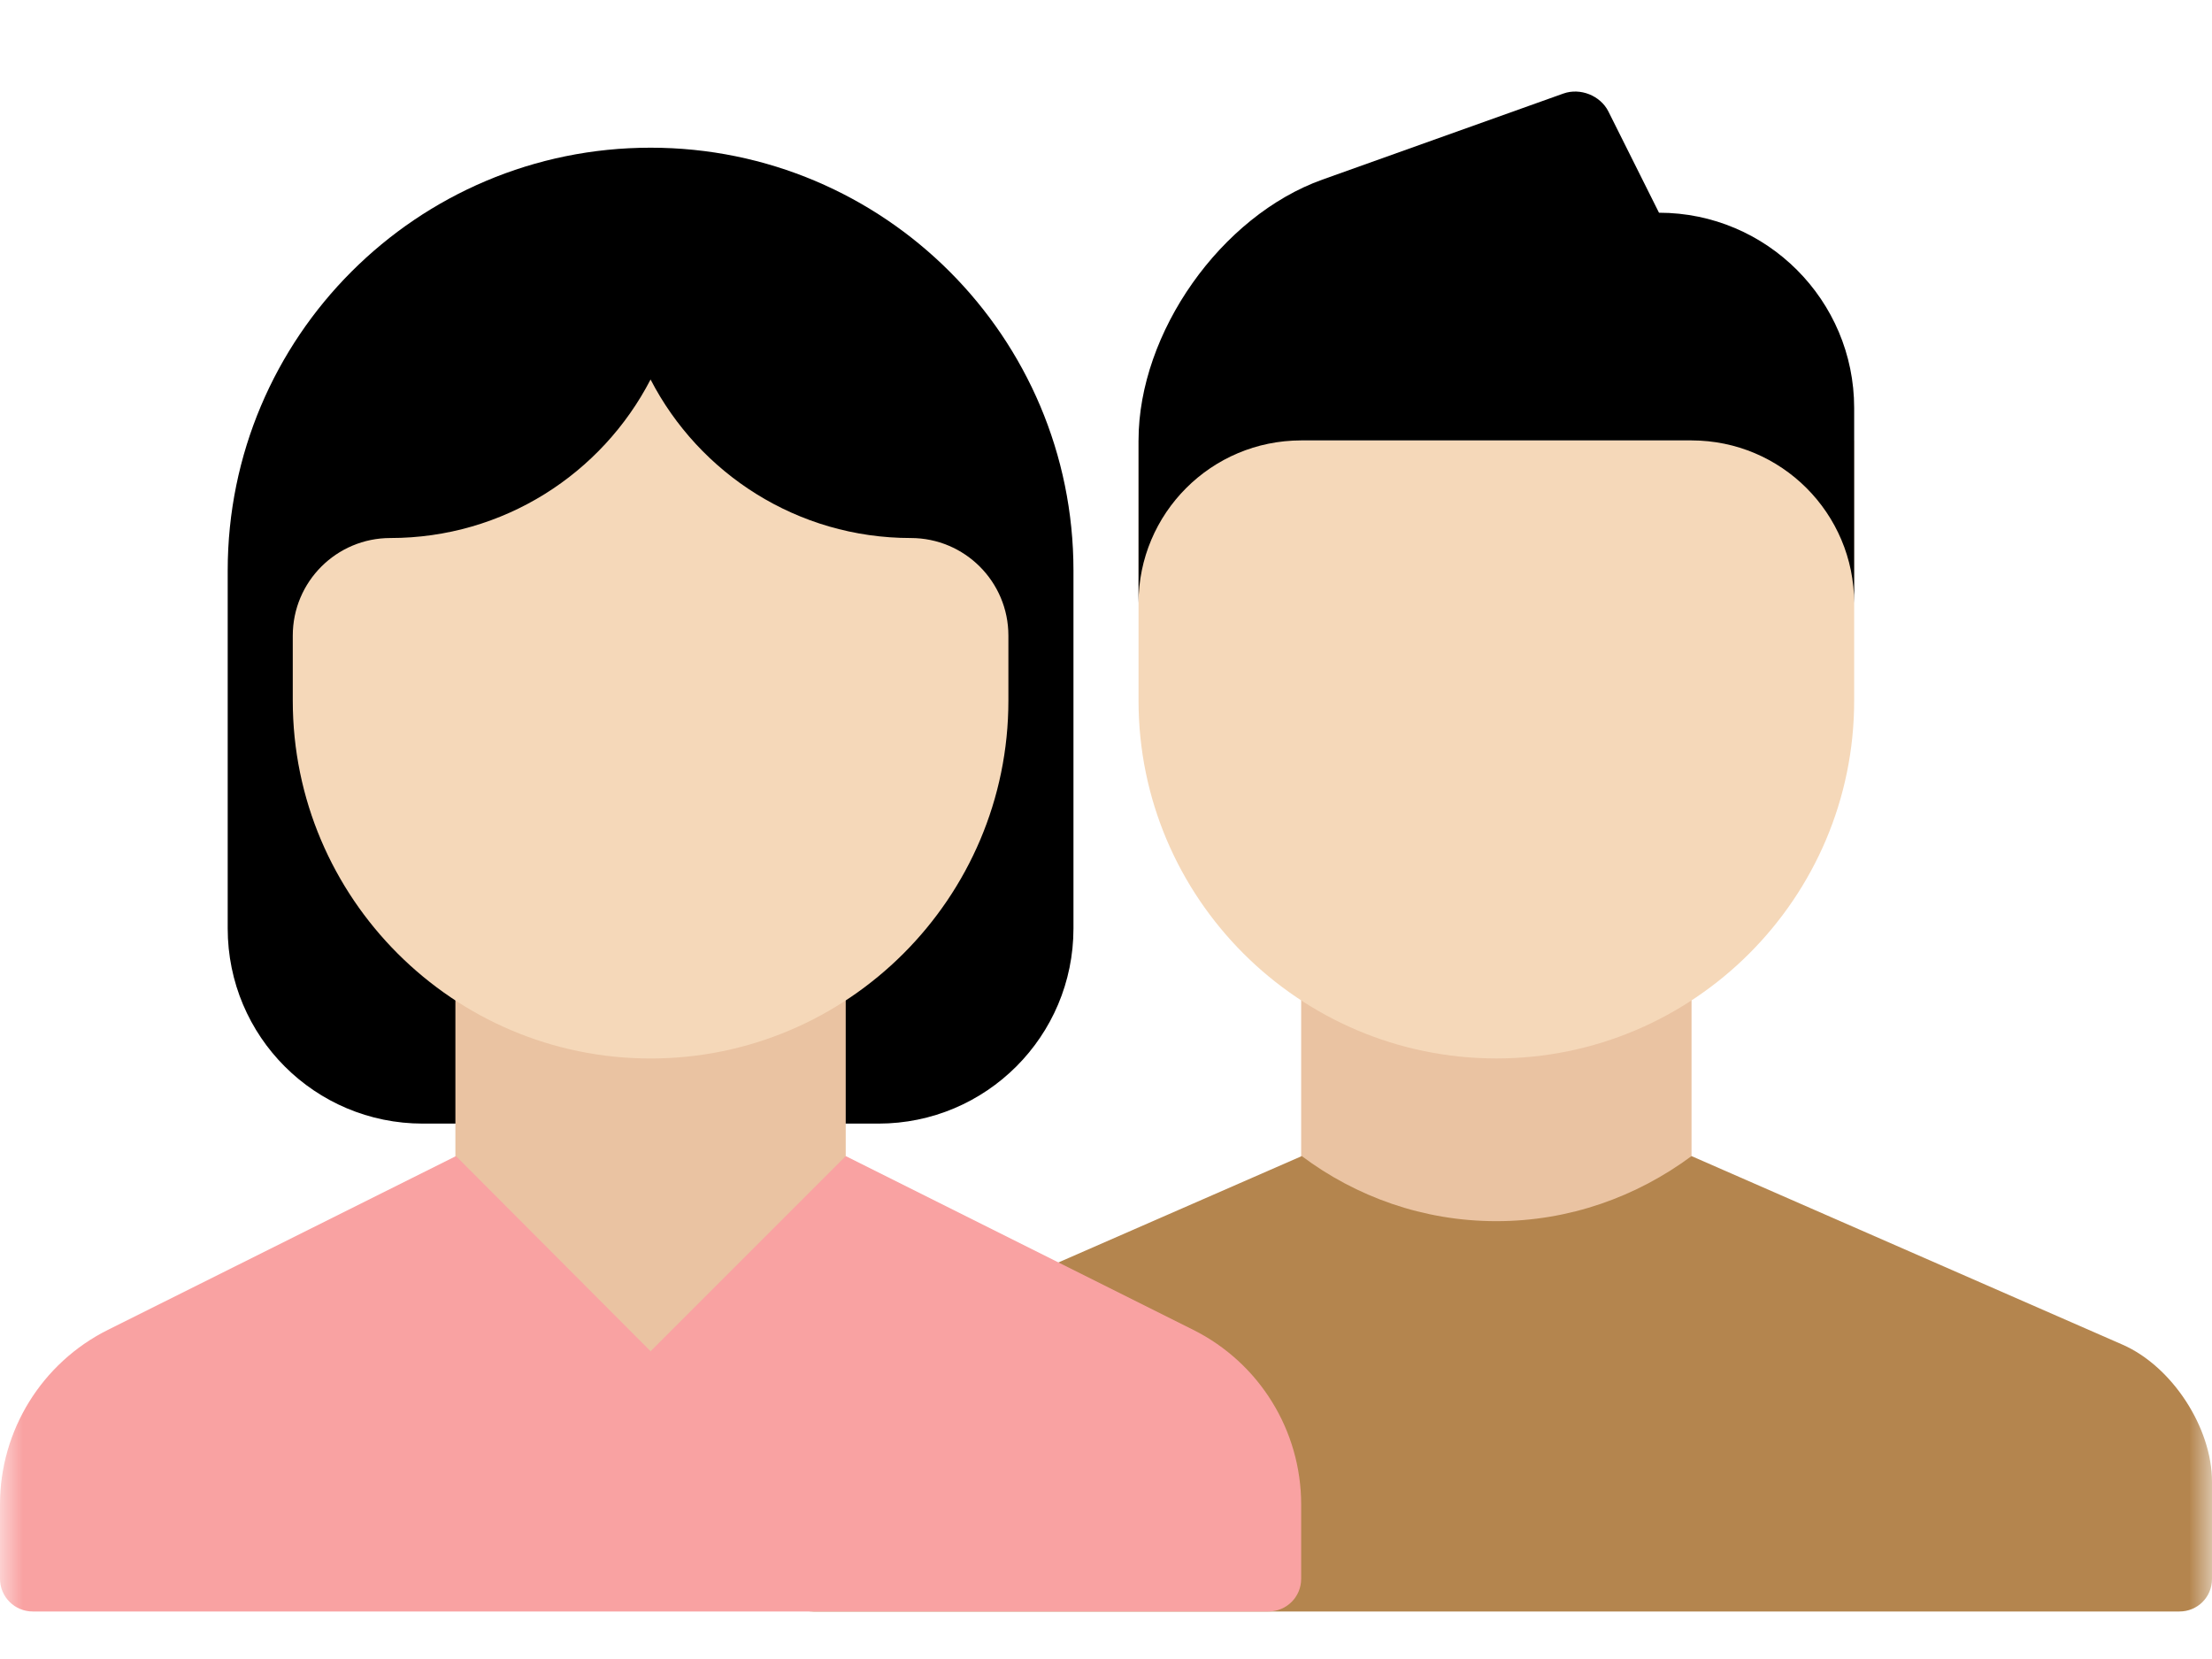
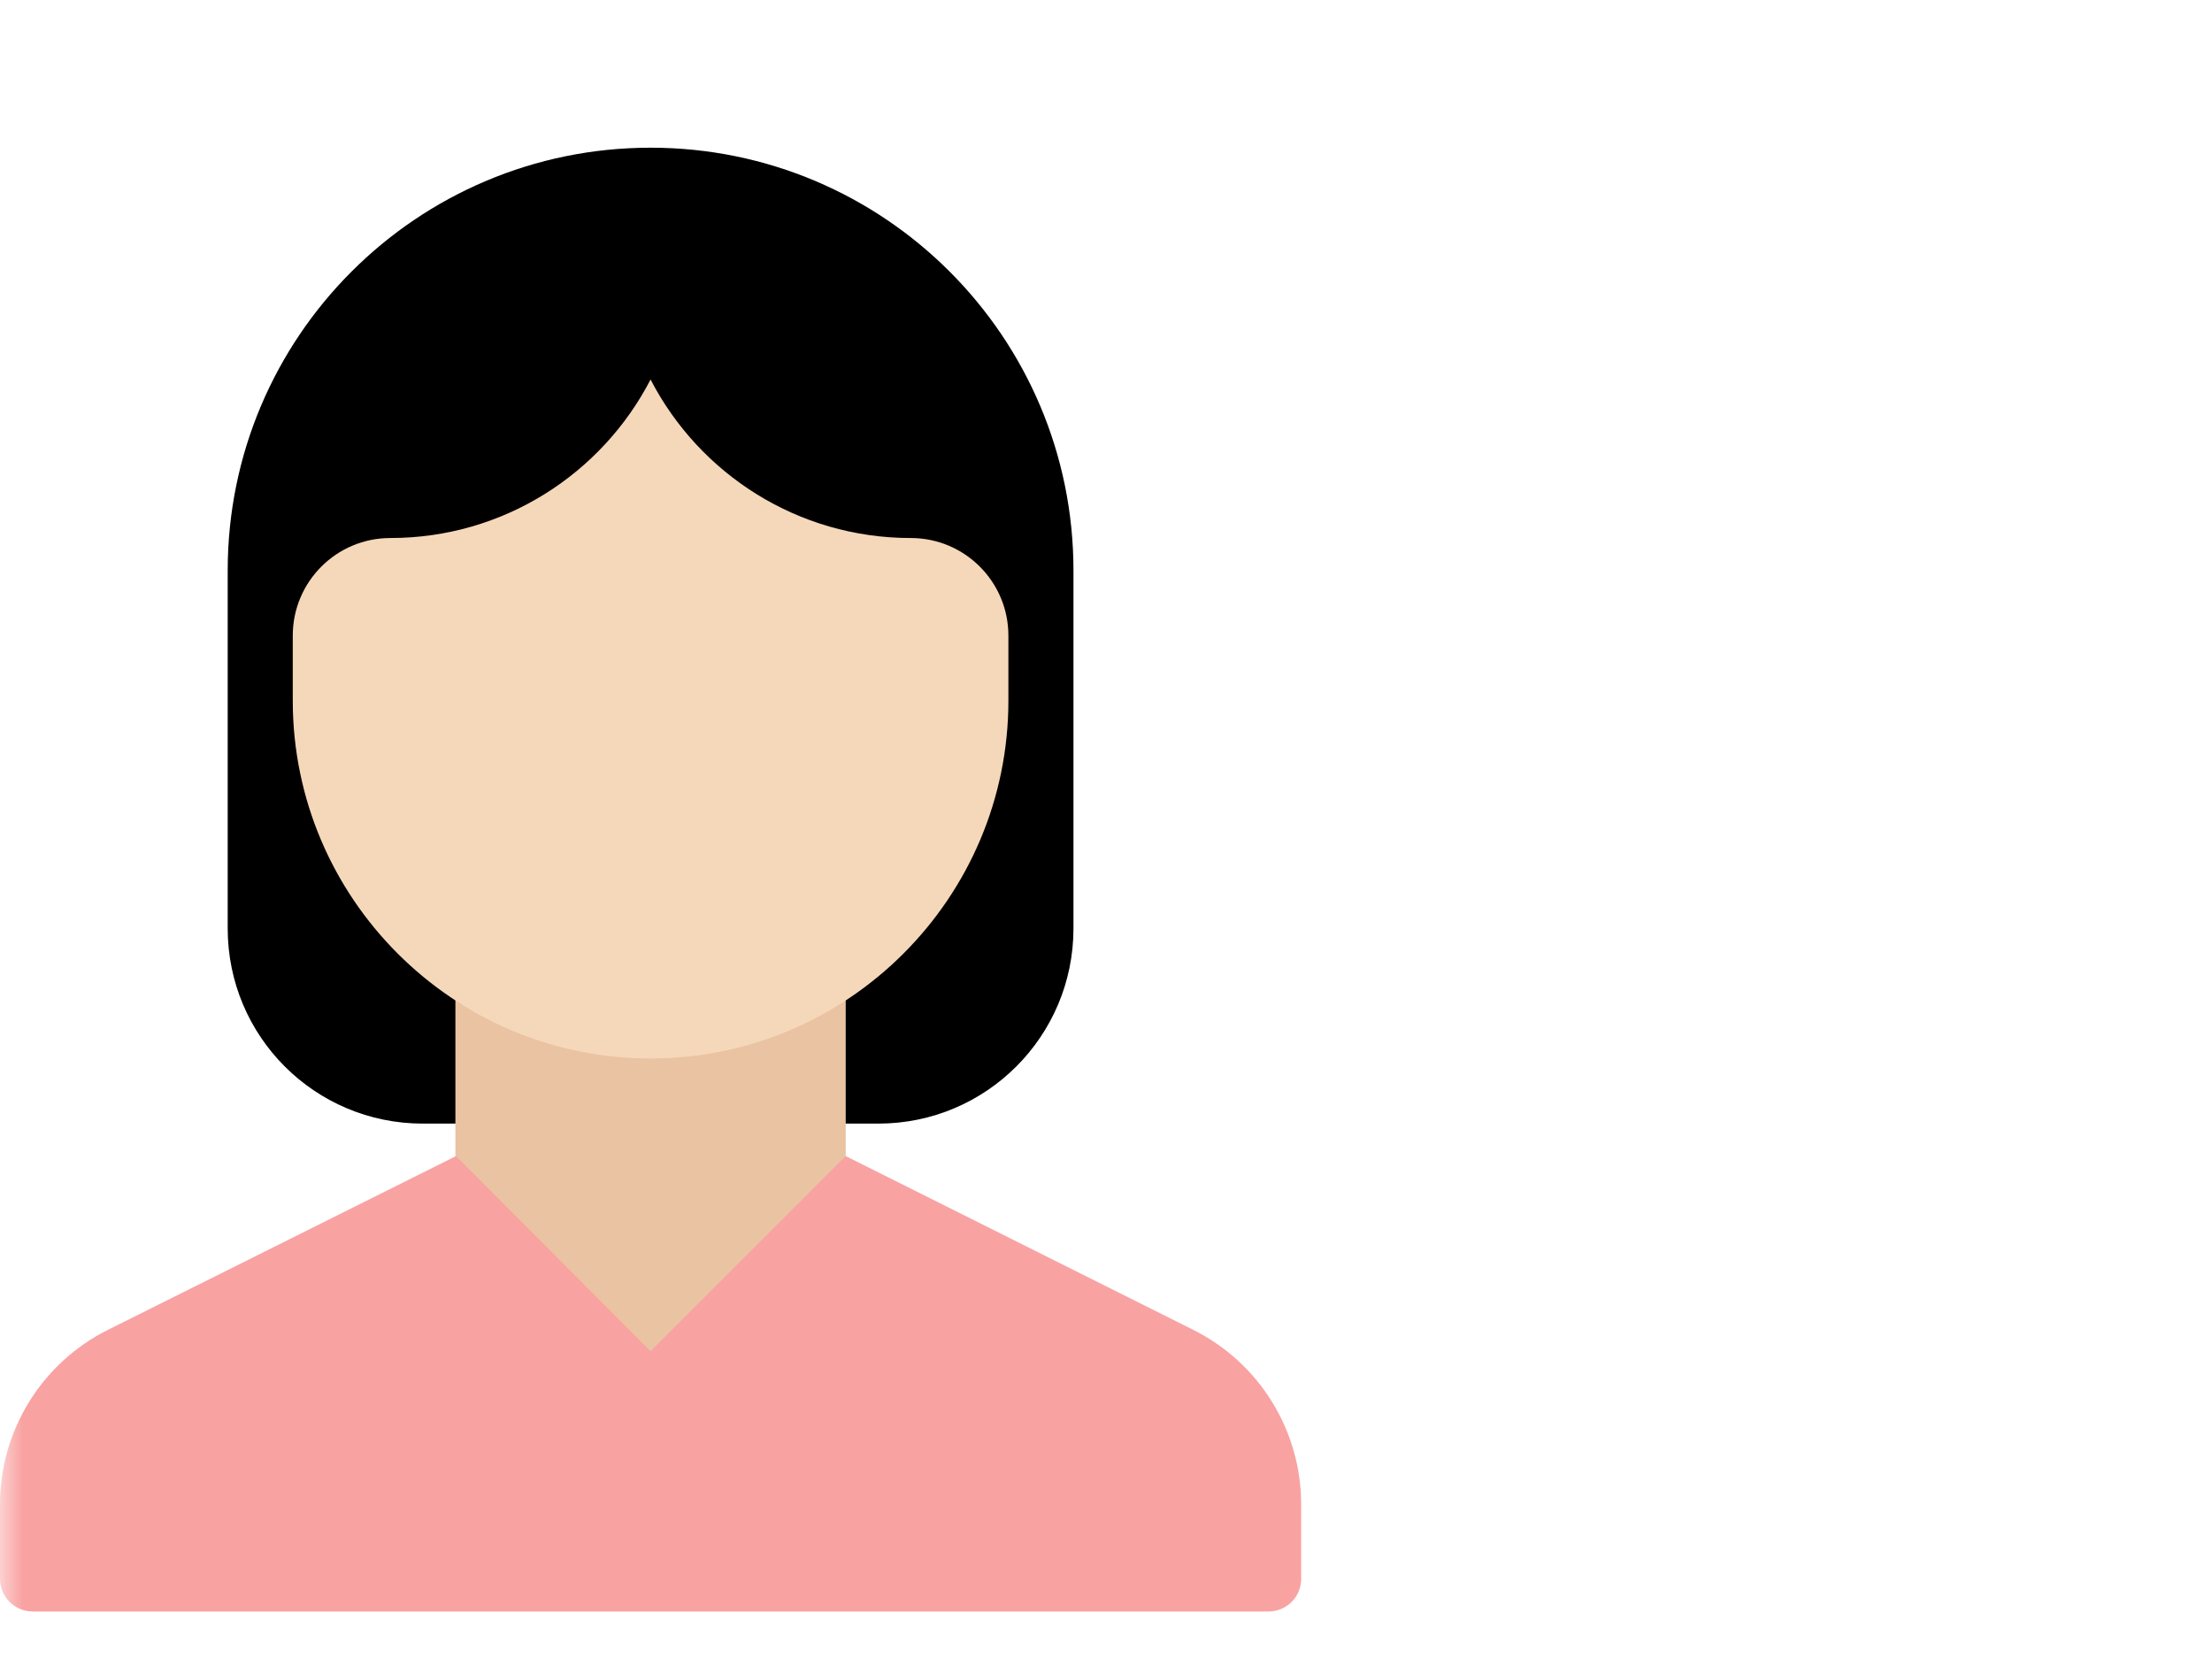
<svg xmlns="http://www.w3.org/2000/svg" width="48" height="36" viewBox="0 0 48 36" fill="none">
  <g clip-path="url(#clip0_4852_28700)">
    <mask id="mask0_4852_28700" style="mask-type:luminance" maskUnits="userSpaceOnUse" x="0" y="0" width="48" height="36">
      <path d="M48 0H0V36H48V0Z" fill="white" />
    </mask>
    <g mask="url(#mask0_4852_28700)">
-       <path d="M36.706 18.028H28.235V28.616H36.706V18.028Z" fill="#EAC3A2" />
-       <path fill-rule="evenodd" clip-rule="evenodd" d="M40.235 9.557V15.204C40.235 19.485 36.752 22.968 32.471 22.968C28.19 22.968 24.706 19.485 24.706 15.204V9.557H40.235Z" fill="#F5D8B9" />
-       <path fill-rule="evenodd" clip-rule="evenodd" d="M48 32.152C48 30.979 47.133 29.649 46.059 29.179L36.706 25.087C35.515 25.969 34.056 26.499 32.471 26.499C30.885 26.499 29.427 25.969 28.248 25.087L18.885 29.179C17.812 29.648 16.941 30.981 16.941 32.152V34.261C16.941 34.652 17.259 34.969 17.648 34.969H47.293C47.684 34.969 48 34.66 48 34.261V32.152Z" fill="#B4854E" />
-       <path fill-rule="evenodd" clip-rule="evenodd" d="M24.706 9.557C24.706 7.218 26.496 4.683 28.697 3.897L33.925 2.03C34.291 1.899 34.729 2.074 34.902 2.419L36 4.616C38.339 4.616 40.235 6.517 40.235 8.852V13.087C40.235 11.138 38.655 9.557 36.706 9.557H28.235C26.286 9.557 24.706 11.138 24.706 13.087V9.557Z" fill="black" />
      <path fill-rule="evenodd" clip-rule="evenodd" d="M9.175 24.382C6.837 24.382 4.941 22.494 4.941 20.146V12.382C4.941 7.313 9.05 3.205 14.118 3.205C19.186 3.205 23.294 7.313 23.294 12.382V20.146C23.294 22.487 21.399 24.382 19.061 24.382H9.175Z" fill="black" />
      <path d="M18.352 17.323H9.882V29.323H18.352V17.323Z" fill="#EAC3A2" />
      <path fill-rule="evenodd" clip-rule="evenodd" d="M25.894 28.858L18.353 25.087L14.118 29.322L9.895 25.087L2.341 28.858C0.906 29.575 0 31.042 0 32.646V34.259C0 34.651 0.317 34.969 0.712 34.969H27.523C27.916 34.969 28.235 34.656 28.235 34.259V32.646C28.235 31.042 27.329 29.575 25.894 28.858Z" fill="#F9A2A2" />
      <path fill-rule="evenodd" clip-rule="evenodd" d="M6.353 13.793V15.204C6.353 19.486 9.836 22.969 14.117 22.969C18.398 22.969 21.882 19.486 21.882 15.204V13.793C21.882 12.623 20.934 11.675 19.764 11.675C17.306 11.675 15.173 10.278 14.117 8.235C13.061 10.278 10.929 11.675 8.47 11.675C7.301 11.675 6.353 12.623 6.353 13.793Z" fill="#F5D8B9" />
    </g>
  </g>
  <defs>
    <clipPath id="clip0_4852_28700">
      <rect width="48" height="36" fill="white" />
    </clipPath>
  </defs>
</svg>